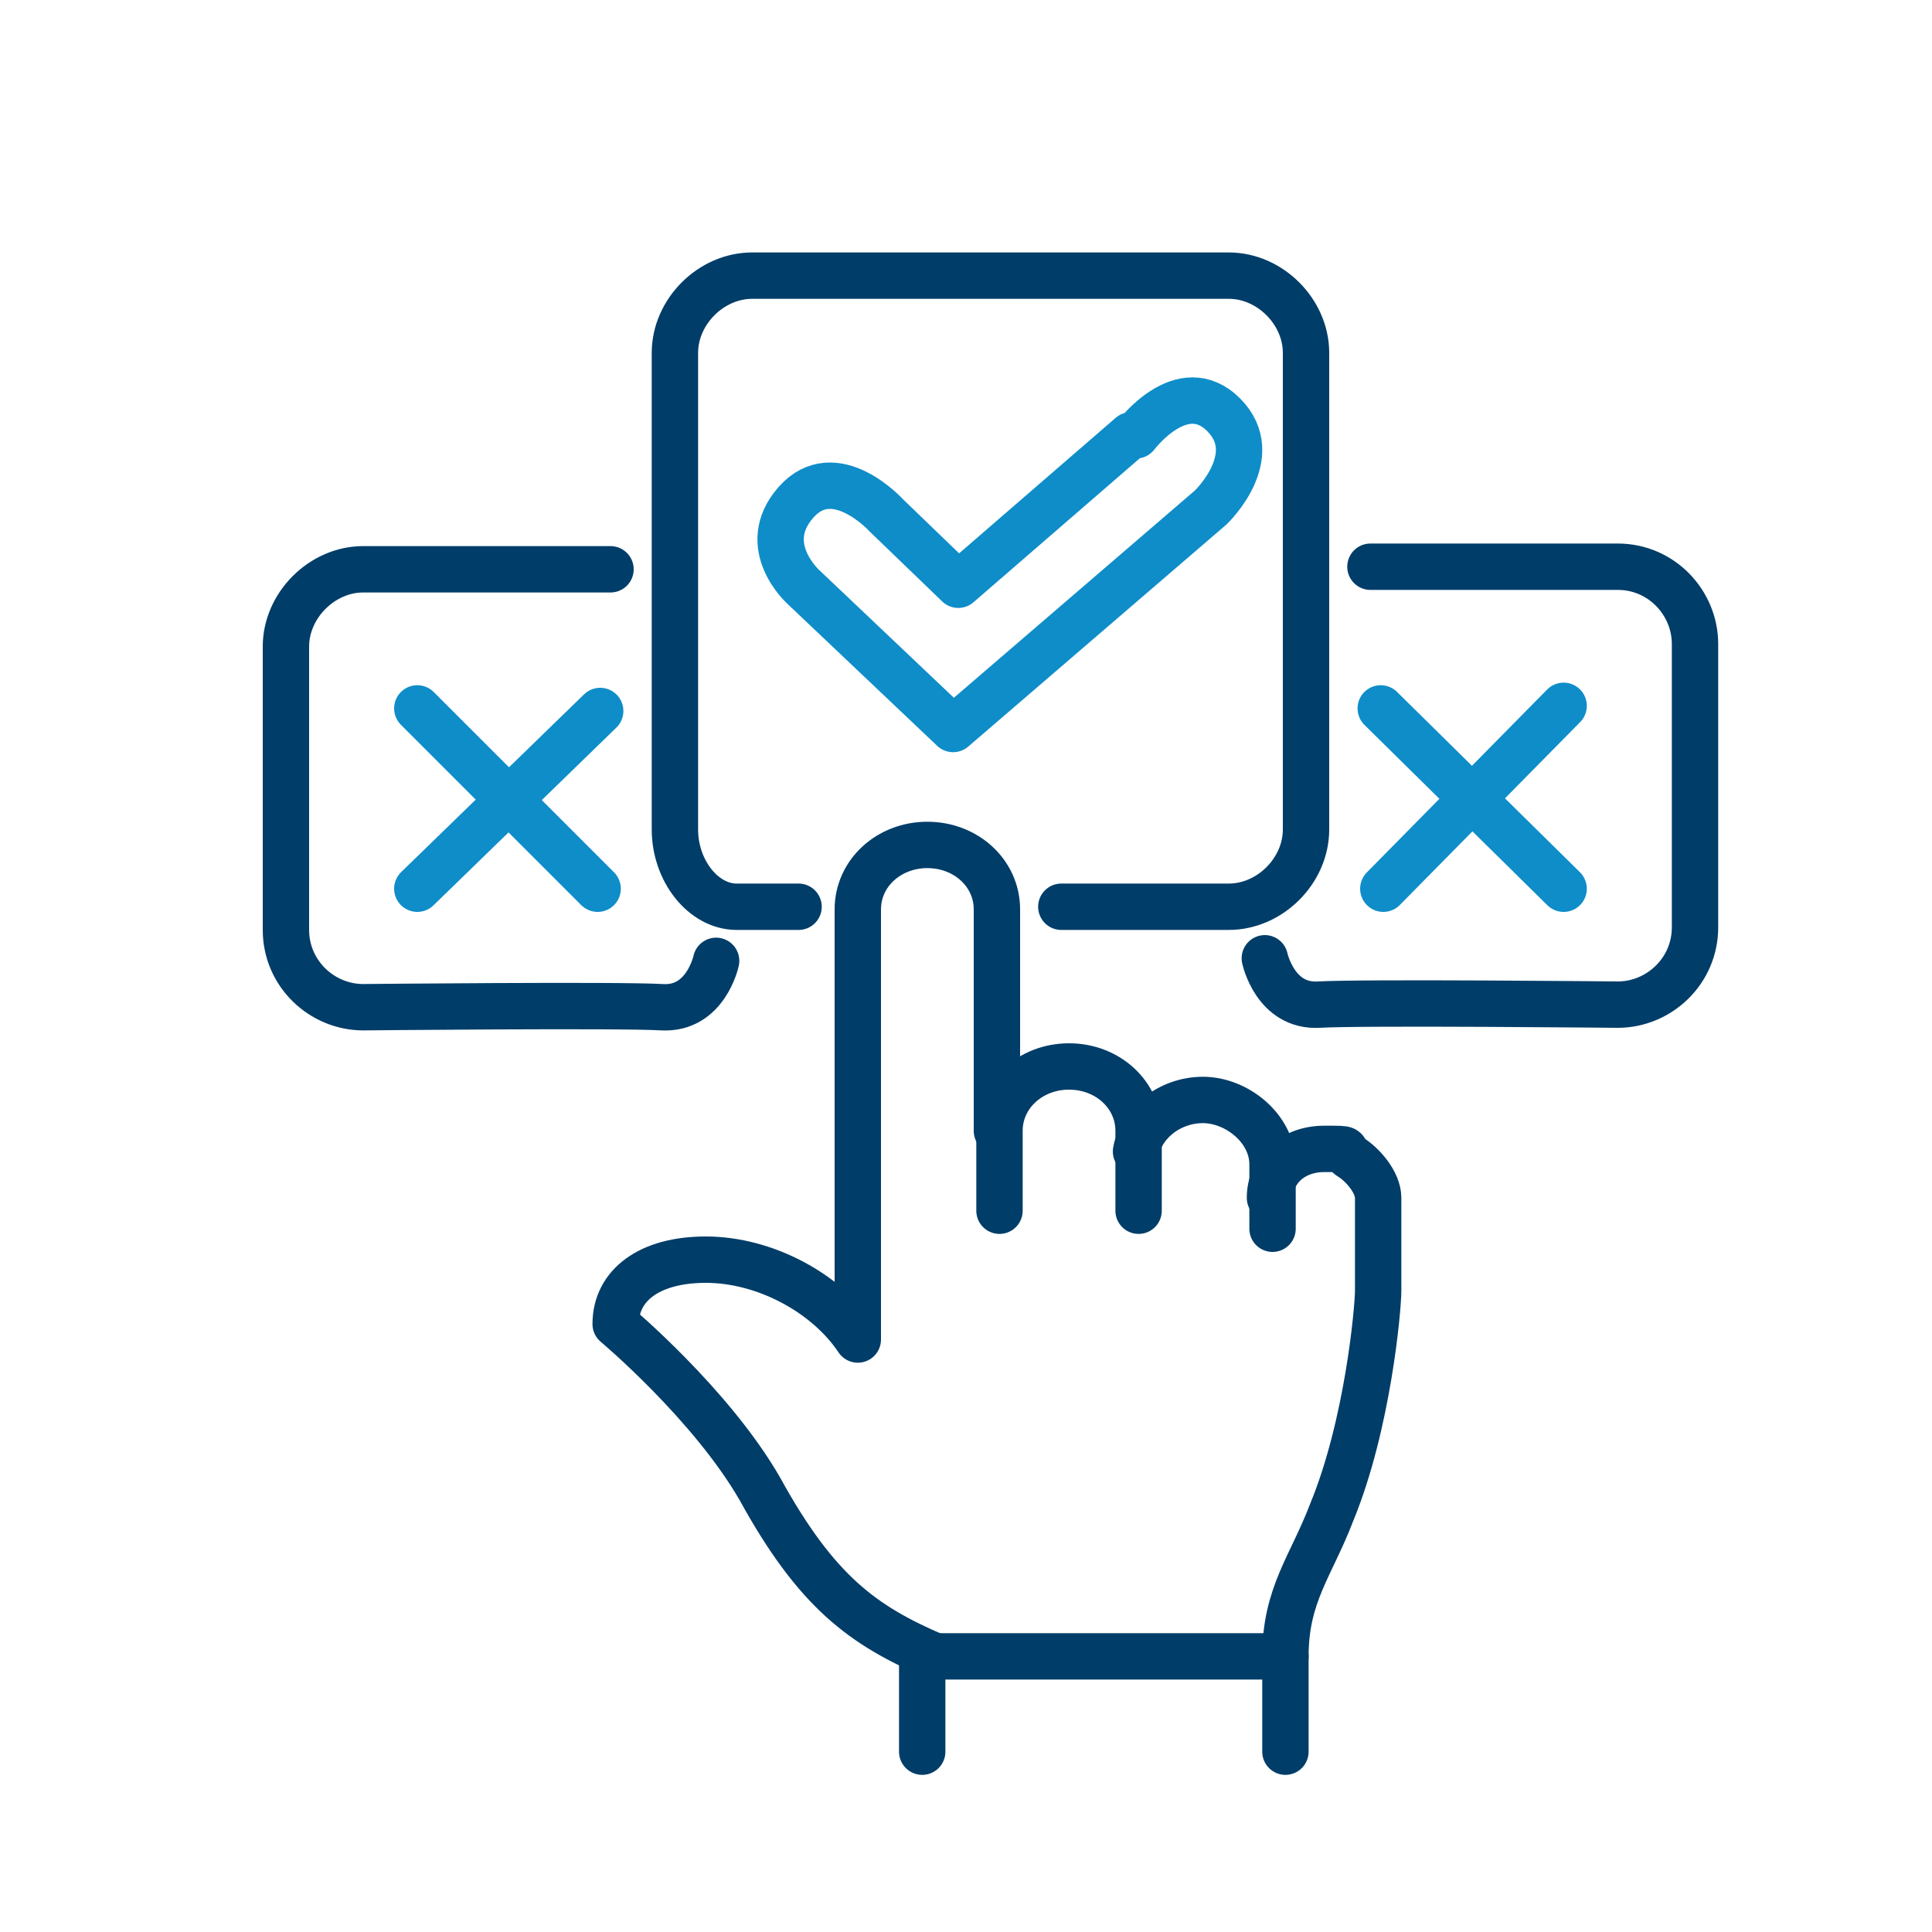
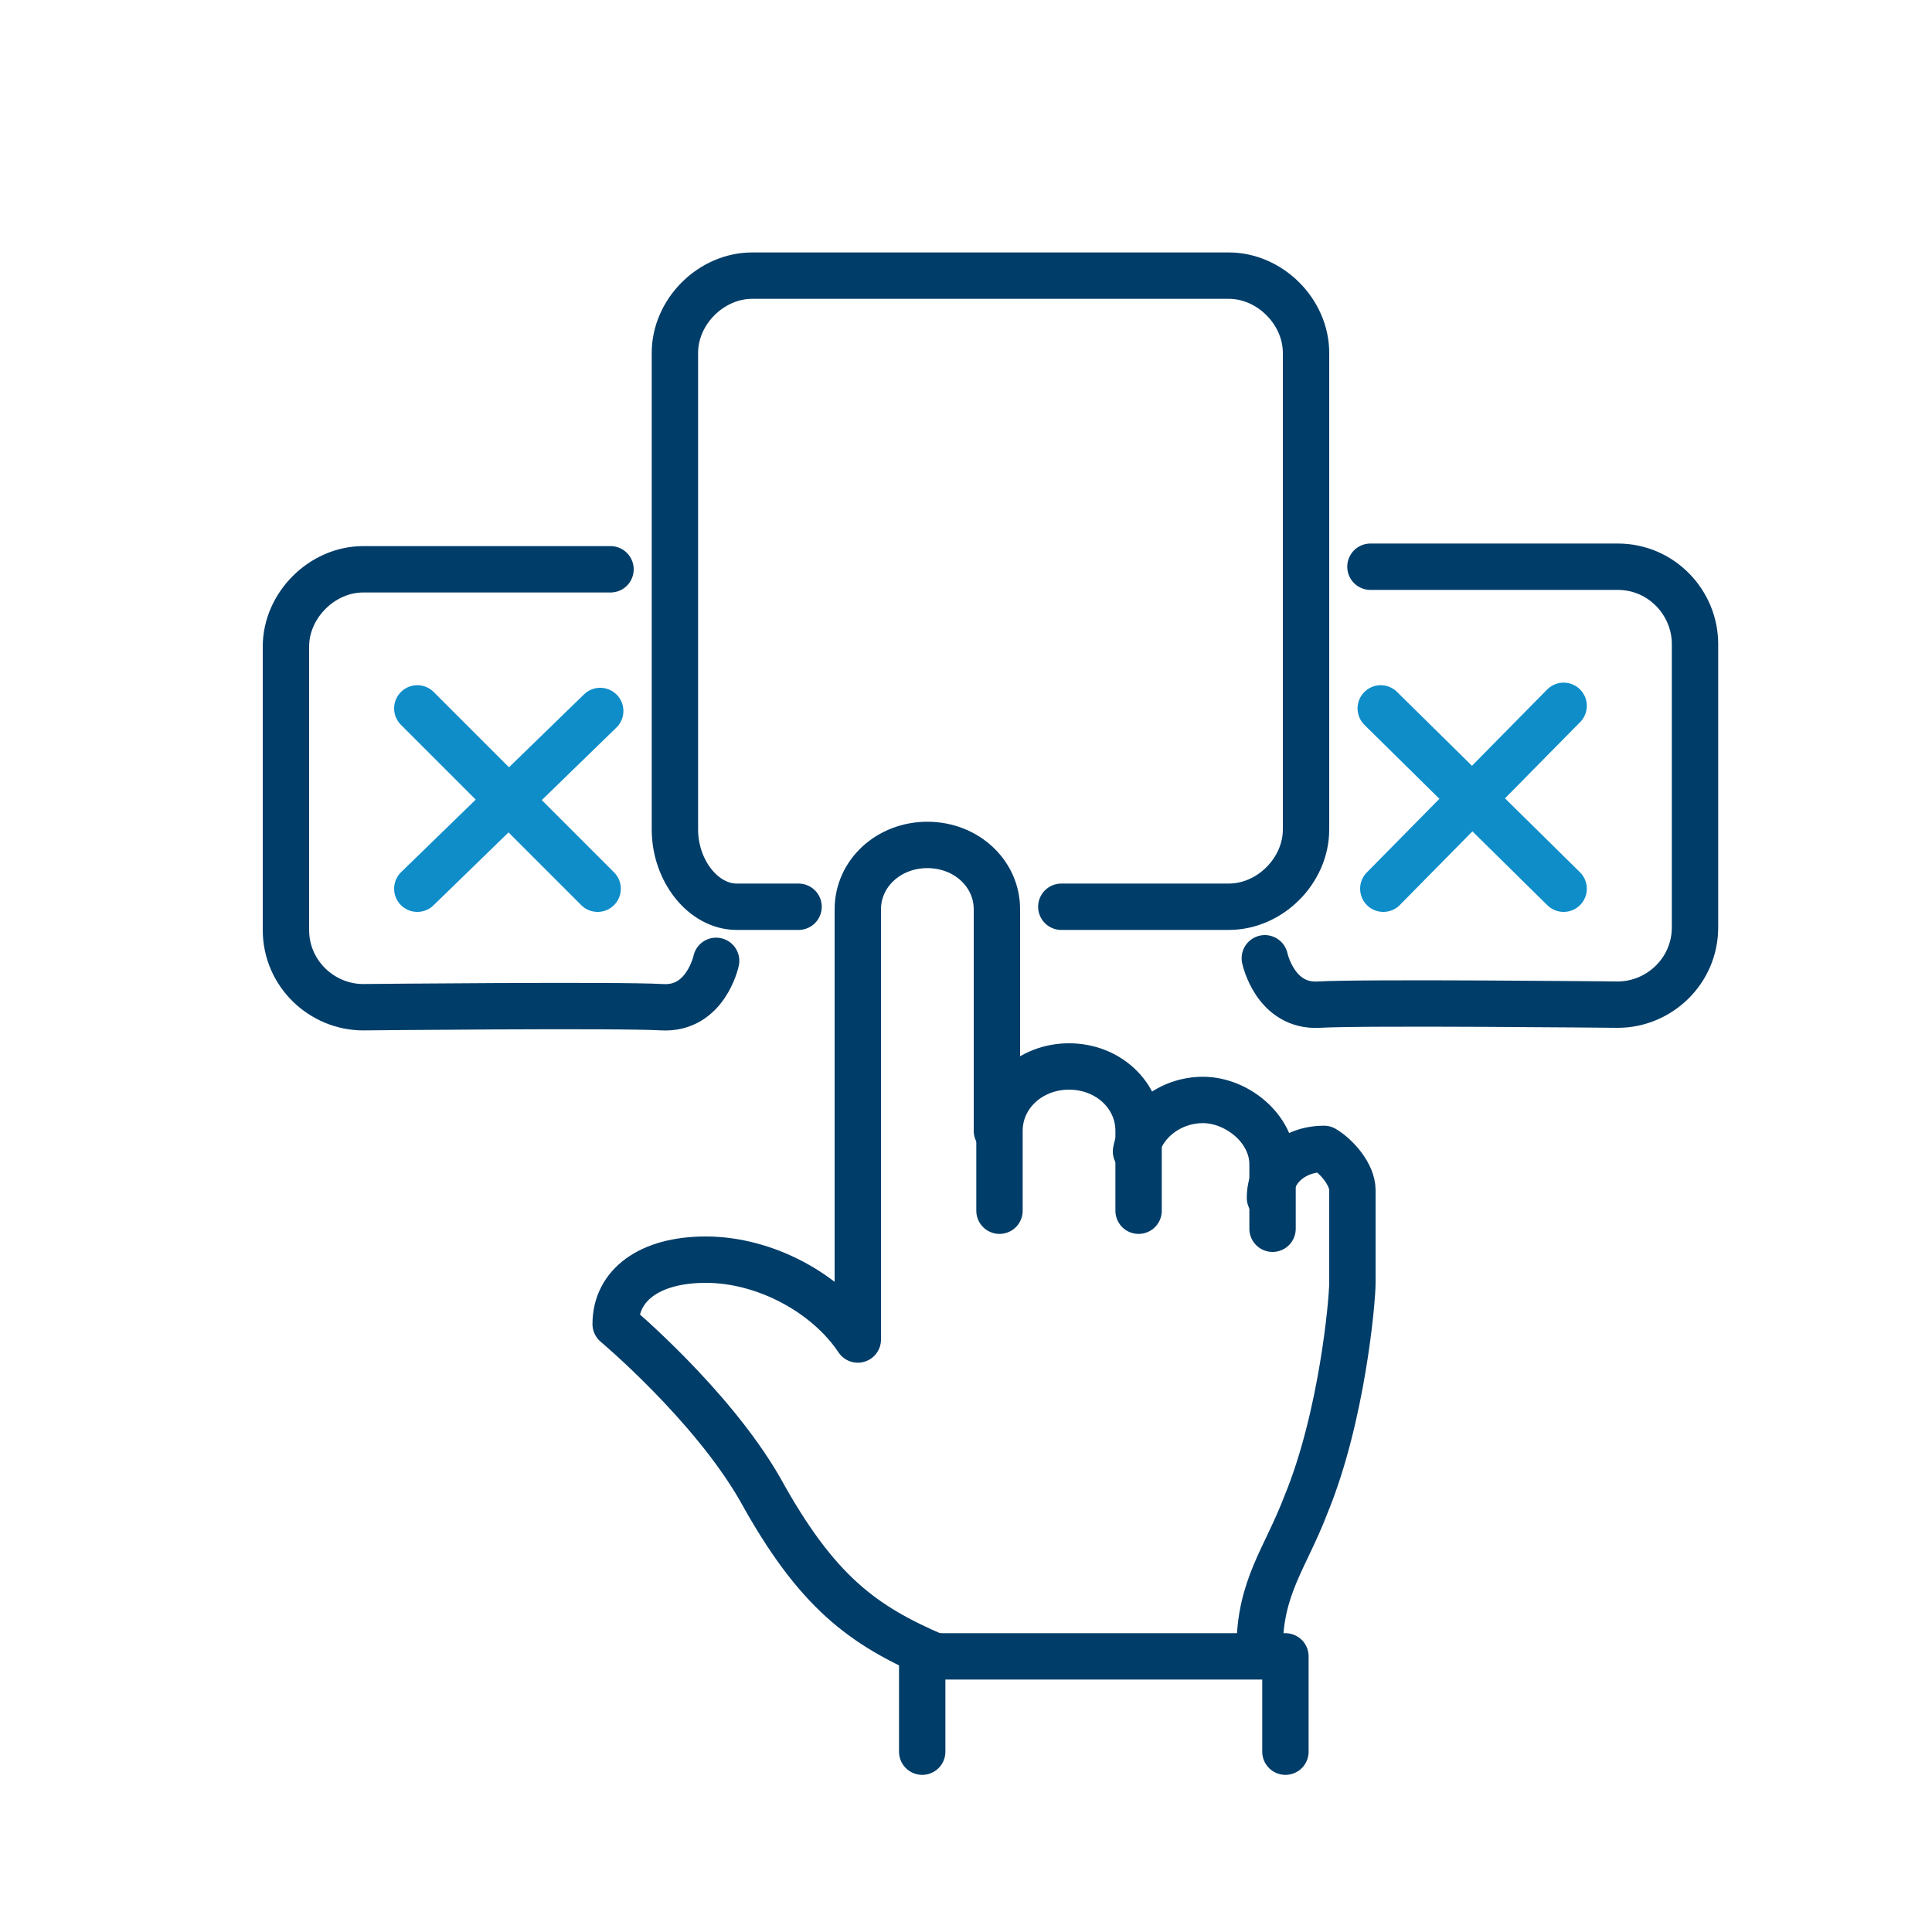
<svg xmlns="http://www.w3.org/2000/svg" id="Layer_1" version="1.1" viewBox="0 0 75 75">
  <defs>
    <style>
      .st0 {
        stroke: #003d69;
      }

      .st0, .st1 {
        fill: none;
        stroke-linecap: round;
        stroke-linejoin: round;
        stroke-width: 1.8px;
      }

      .st1 {
        stroke: #0e8dc9;
      }
    </style>
  </defs>
  <g>
    <polyline class="st0" points="35.8 68 35.8 64.3 49.9 64.3 49.9 68" />
    <path class="st0" d="M38.8,47v-3.1c0-1.4,1.2-2.5,2.7-2.5s2.7,1.1,2.7,2.5v3.1" />
    <path class="st0" d="M44.1,44.7c.2-1.1,1.3-2,2.6-2s2.7,1.1,2.7,2.5v2.5" />
-     <path class="st0" d="M49.3,46.5c0-1.1.9-1.9,2.1-1.9s.6,0,1,.3c.5.3,1.1,1,1.1,1.6v3.6c0,.7-.4,5.2-1.8,8.6-.8,2.1-1.8,3.2-1.8,5.6" />
+     <path class="st0" d="M49.3,46.5c0-1.1.9-1.9,2.1-1.9c.5.3,1.1,1,1.1,1.6v3.6c0,.7-.4,5.2-1.8,8.6-.8,2.1-1.8,3.2-1.8,5.6" />
    <path class="st0" d="M36.3,64.3c-2.8-1.2-4.6-2.5-6.8-6.5-1.9-3.3-5.6-6.4-5.6-6.4,0-1.5,1.3-2.5,3.5-2.5,2.3,0,4.7,1.3,5.9,3.1v-16.7c0-1.4,1.2-2.5,2.7-2.5s2.7,1.1,2.7,2.5v8.6" />
  </g>
  <path class="st0" d="M41.2,35.2h6.5c1.6,0,3-1.4,3-3V13.7c0-1.6-1.4-3-3-3h-18.5c-1.6,0-3,1.4-3,3v18.5c0,1.6,1.1,3,2.4,3h2.4" />
  <path class="st0" d="M27.8,37.3s-.4,1.9-2.1,1.8-11.6,0-11.6,0c-1.6,0-3-1.3-3-3v-11c0-1.6,1.4-3,3-3h9.6" />
  <g>
    <line class="st1" x1="16.2" y1="27.5" x2="23.2" y2="34.5" />
    <line class="st1" x1="16.2" y1="34.5" x2="23.3" y2="27.6" />
  </g>
-   <path class="st1" d="M43.9,16.9l-6.7,5.8-2.8-2.7s-2-2.2-3.5-.5.3,3.3.3,3.3l5.8,5.5,10-8.6s2.1-2,.5-3.6-3.4.8-3.4.8Z" />
  <path class="st0" d="M49.1,37.2s.4,1.9,2.1,1.8,11.6,0,11.6,0c1.6,0,3-1.3,3-3v-11c0-1.6-1.3-3-3-3h-9.6" />
  <g>
    <line class="st1" x1="60.7" y1="27.4" x2="53.7" y2="34.5" />
    <line class="st1" x1="60.7" y1="34.5" x2="53.6" y2="27.5" />
  </g>
</svg>